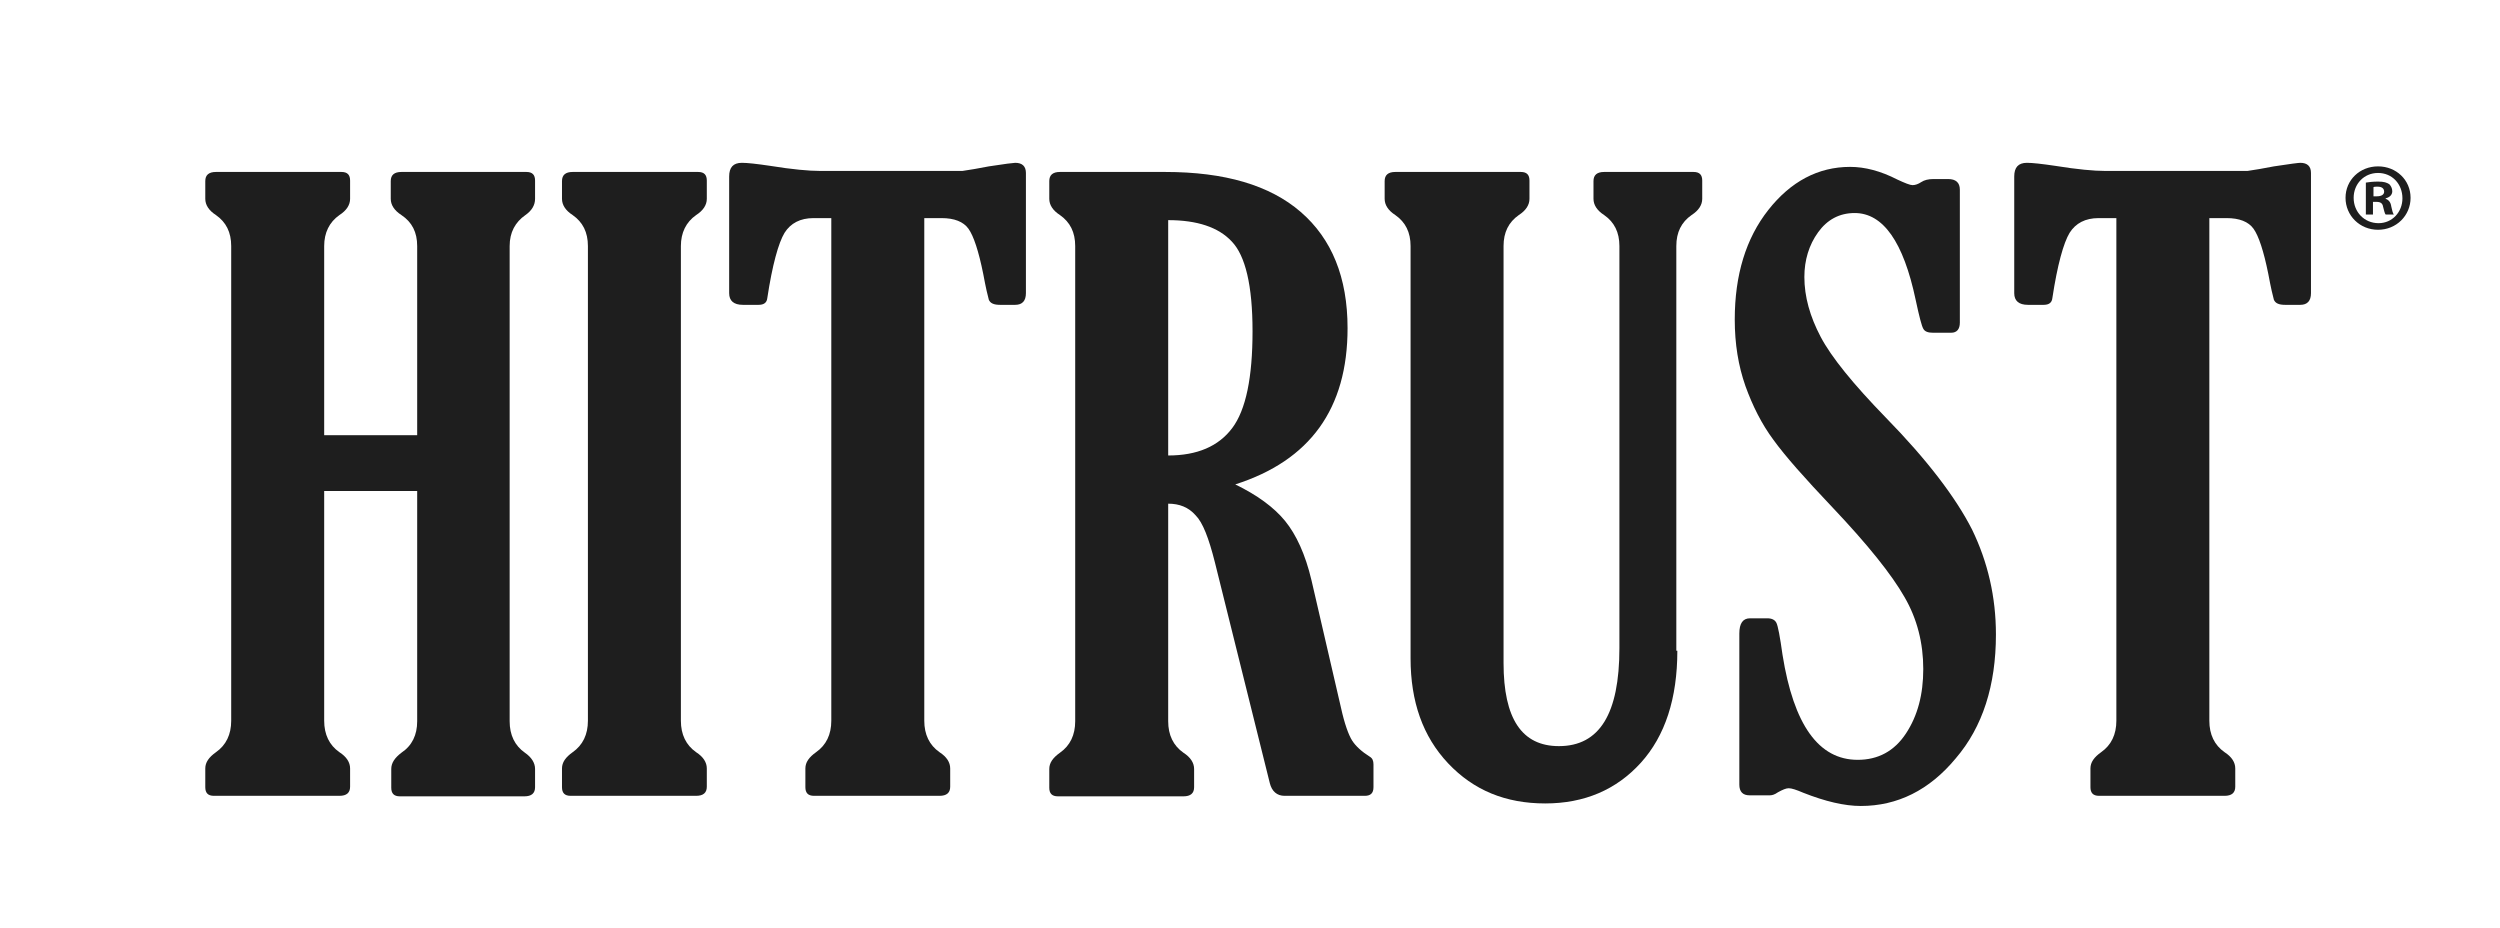
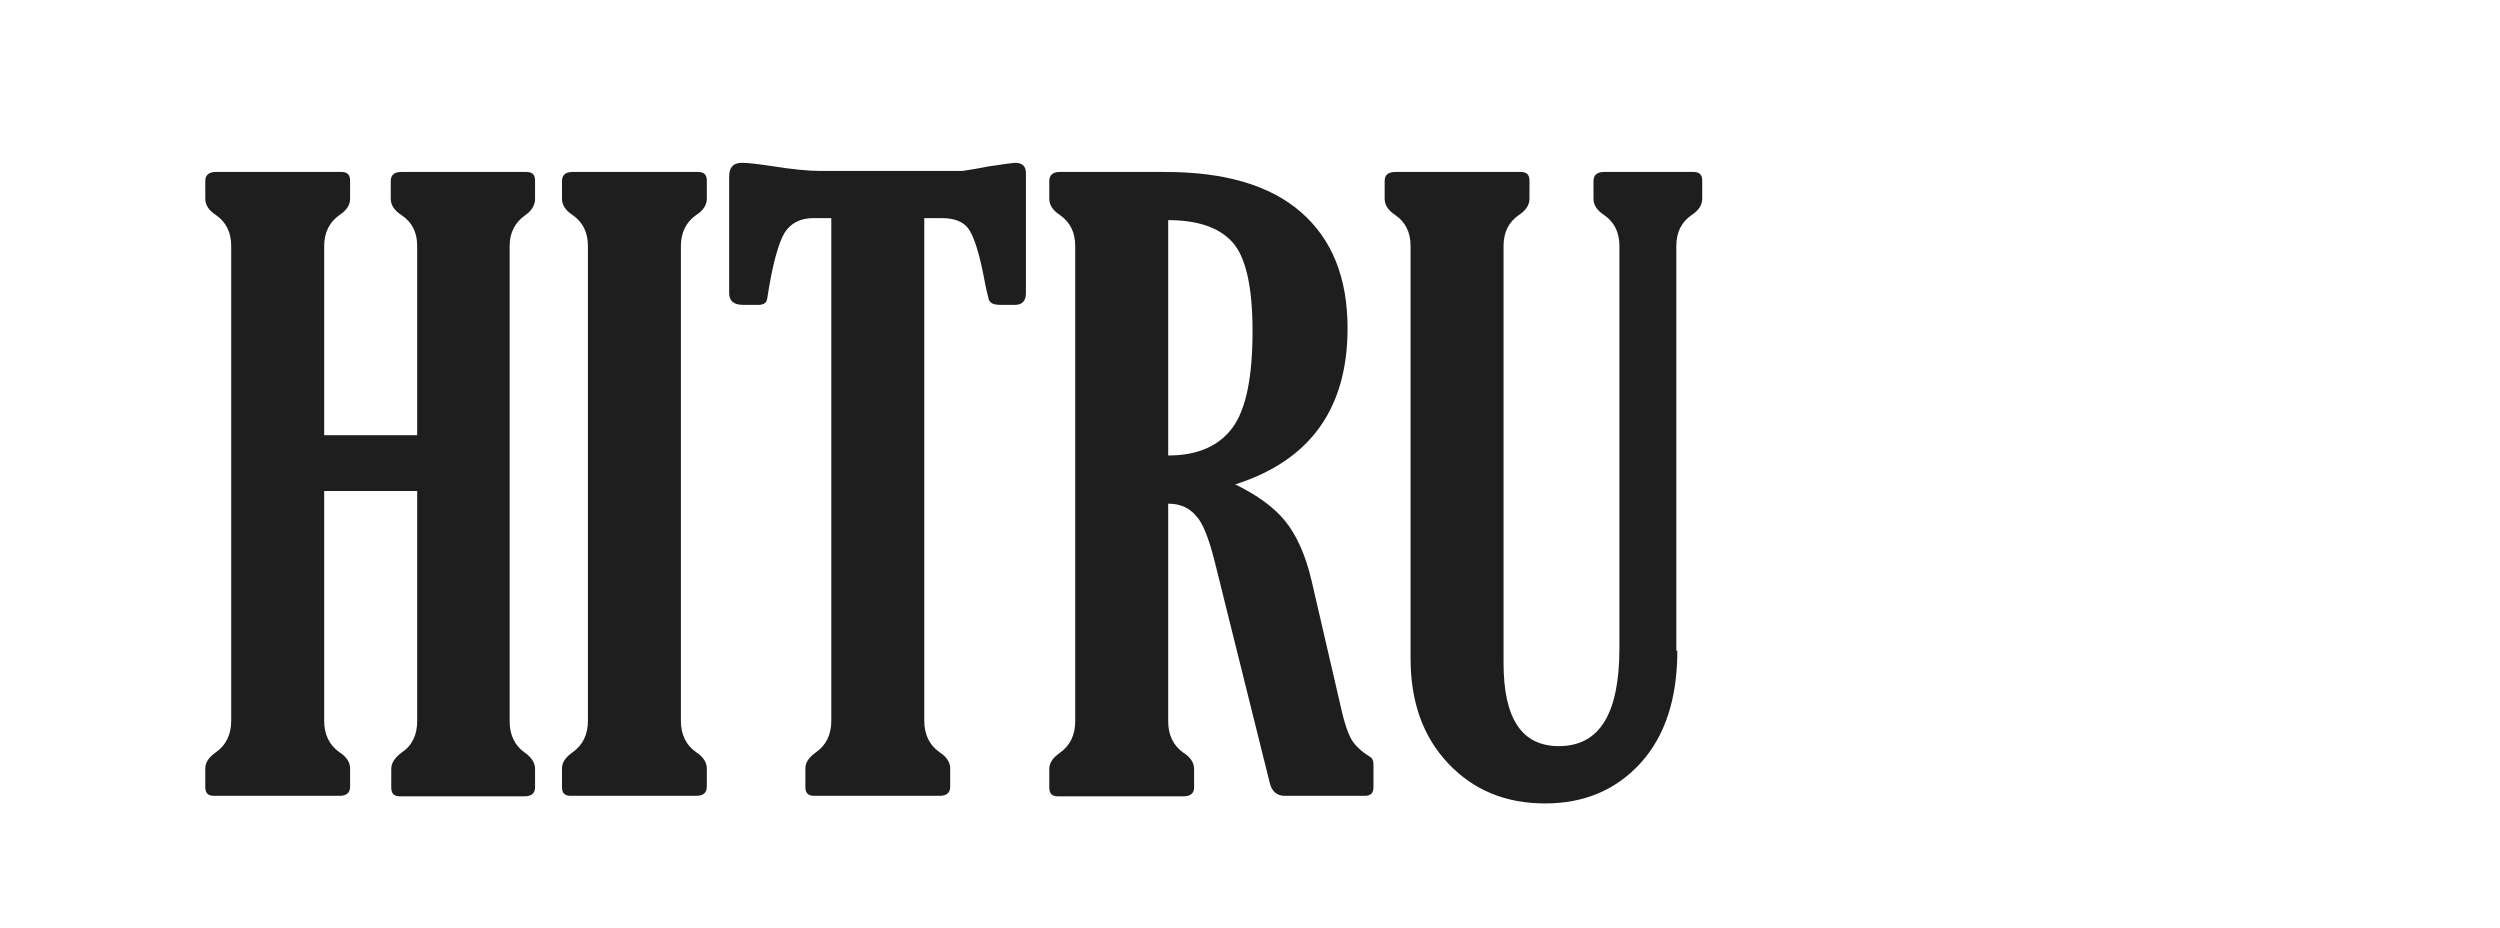
<svg xmlns="http://www.w3.org/2000/svg" width="202" height="75" viewBox="0 0 202 75" fill="none">
  <path d="M41.18 19.877V58.279C41.18 59.385 41.591 60.246 42.412 60.82C42.946 61.189 43.233 61.639 43.233 62.131V63.607C43.233 64.099 42.945 64.344 42.371 64.344H32.312C31.819 64.344 31.614 64.099 31.614 63.648V62.131C31.614 61.639 31.901 61.23 32.435 60.82C33.297 60.246 33.708 59.385 33.708 58.279V39.672H26.194V58.238C26.194 59.344 26.605 60.205 27.426 60.779C28.001 61.148 28.288 61.599 28.288 62.09V63.566C28.288 64.058 28.001 64.303 27.426 64.303H17.285C16.792 64.303 16.587 64.058 16.587 63.607V62.09C16.587 61.599 16.874 61.189 17.449 60.779C18.27 60.205 18.681 59.344 18.681 58.238V19.877C18.681 18.771 18.27 17.951 17.449 17.377C16.874 17.008 16.587 16.558 16.587 16.066V14.631C16.587 14.139 16.874 13.894 17.449 13.894H27.59C28.083 13.894 28.288 14.139 28.288 14.59V16.066C28.288 16.558 28.001 17.008 27.426 17.377C26.605 17.951 26.194 18.812 26.194 19.877V35.164H33.708V19.877C33.708 18.771 33.297 17.951 32.435 17.377C31.86 17.008 31.573 16.558 31.573 16.066V14.631C31.573 14.139 31.86 13.894 32.435 13.894H42.535C43.028 13.894 43.233 14.139 43.233 14.59V16.066C43.233 16.558 42.986 17.008 42.453 17.377C41.632 17.951 41.18 18.771 41.18 19.877Z" fill="#1e1e1e" />
  <path d="M55.016 58.238C55.016 59.344 55.427 60.205 56.248 60.779C56.823 61.148 57.11 61.599 57.11 62.09V63.566C57.11 64.058 56.823 64.303 56.248 64.303H46.107C45.614 64.303 45.409 64.058 45.409 63.607V62.09C45.409 61.599 45.696 61.189 46.271 60.779C47.092 60.205 47.503 59.344 47.503 58.238V19.877C47.503 18.771 47.092 17.951 46.271 17.377C45.696 17.008 45.409 16.558 45.409 16.066V14.631C45.409 14.139 45.696 13.894 46.271 13.894H56.412C56.905 13.894 57.11 14.139 57.11 14.59V16.066C57.11 16.558 56.823 17.008 56.248 17.377C55.427 17.951 55.016 18.812 55.016 19.877V58.238Z" fill="#1e1e1e" />
  <path d="M74.682 17.623V58.238C74.682 59.344 75.093 60.205 75.914 60.779C76.489 61.148 76.776 61.598 76.776 62.09V63.566C76.776 64.057 76.489 64.303 75.914 64.303H65.773C65.28 64.303 65.075 64.057 65.075 63.607V62.09C65.075 61.598 65.362 61.188 65.937 60.779C66.758 60.205 67.169 59.344 67.169 58.238V17.623H65.732C64.665 17.623 63.884 18.033 63.392 18.811C62.899 19.631 62.406 21.393 61.996 24.098C61.955 24.467 61.708 24.631 61.298 24.631H60.025C59.286 24.631 58.916 24.303 58.916 23.689V14.262C58.916 13.525 59.245 13.156 59.943 13.156C60.395 13.156 61.134 13.238 62.242 13.402C64.008 13.688 65.362 13.812 66.266 13.812H77.762C78.336 13.729 79.075 13.607 79.897 13.443C81.21 13.238 81.908 13.156 82.031 13.156C82.606 13.156 82.894 13.443 82.894 13.975V23.689C82.894 24.303 82.606 24.631 82.031 24.631H80.8C80.307 24.631 80.02 24.508 79.897 24.221C79.814 23.934 79.65 23.238 79.445 22.131C79.075 20.287 78.665 19.057 78.254 18.484C77.844 17.91 77.105 17.623 76.078 17.623H74.682Z" fill="#1e1e1e" />
  <path d="M94.39 40.697V58.279C94.39 59.385 94.8 60.246 95.621 60.82C96.196 61.189 96.484 61.639 96.484 62.131V63.607C96.484 64.099 96.196 64.344 95.621 64.344H85.48C84.988 64.344 84.782 64.099 84.782 63.648V62.131C84.782 61.639 85.07 61.23 85.645 60.82C86.466 60.246 86.876 59.385 86.876 58.279V19.877C86.876 18.771 86.466 17.951 85.645 17.377C85.07 17.008 84.782 16.558 84.782 16.066V14.631C84.782 14.139 85.07 13.894 85.645 13.894H94.143C98.947 13.894 102.601 14.959 105.106 17.131C107.61 19.303 108.883 22.418 108.883 26.517C108.883 33.033 105.845 37.213 99.809 39.139C101.575 40 102.93 40.984 103.833 42.09C104.736 43.197 105.475 44.795 105.968 46.885L108.349 57.172C108.637 58.484 108.965 59.385 109.252 59.836C109.54 60.287 110.032 60.738 110.689 61.148C110.895 61.271 110.977 61.475 110.977 61.762V63.607C110.977 64.099 110.73 64.303 110.279 64.303H103.792C103.176 64.303 102.765 63.934 102.601 63.279L98.167 45.451C97.674 43.484 97.182 42.213 96.607 41.639C96.032 40.984 95.293 40.697 94.39 40.697ZM94.39 17.787V36.803C96.73 36.803 98.454 36.066 99.563 34.59C100.671 33.115 101.205 30.492 101.205 26.762C101.205 23.074 100.63 20.656 99.522 19.508C98.454 18.361 96.73 17.787 94.39 17.787Z" fill="#1e1e1e" />
  <path d="M135.529 52.582C135.529 56.434 134.543 59.467 132.573 61.639C130.602 63.812 128.015 64.918 124.854 64.918C121.651 64.918 119.065 63.853 117.012 61.68C114.959 59.508 113.974 56.68 113.974 53.197V19.877C113.974 18.771 113.563 17.951 112.742 17.377C112.167 17.008 111.88 16.558 111.88 16.066V14.631C111.88 14.139 112.167 13.894 112.742 13.894H122.883C123.376 13.894 123.581 14.139 123.581 14.59V16.066C123.581 16.558 123.294 17.008 122.719 17.377C121.898 17.951 121.487 18.771 121.487 19.877V53.566C121.487 58.074 122.965 60.287 125.962 60.287C129.247 60.287 130.848 57.664 130.848 52.377V19.877C130.848 18.771 130.438 17.951 129.616 17.377C129.042 17.008 128.754 16.558 128.754 16.066V14.631C128.754 14.139 129.042 13.894 129.616 13.894H136.842C137.335 13.894 137.54 14.139 137.54 14.59V16.066C137.54 16.558 137.253 17.008 136.678 17.377C135.857 17.951 135.447 18.771 135.447 19.877V52.582H135.529Z" fill="#1e1e1e" />
-   <path d="M143.001 64.262H141.359C140.825 64.262 140.538 63.975 140.538 63.402V51.189C140.538 50.369 140.825 49.959 141.4 49.959H142.796C143.165 49.959 143.412 50.082 143.535 50.328C143.658 50.574 143.822 51.434 144.028 52.91C144.931 58.566 146.943 61.394 150.104 61.394C151.746 61.394 153.06 60.697 154.004 59.262C154.949 57.828 155.4 56.107 155.4 54.057C155.4 51.967 154.908 50 153.881 48.238C152.855 46.434 150.925 44.016 148.051 40.984C145.834 38.648 144.233 36.844 143.289 35.533C142.344 34.262 141.605 32.787 141.03 31.189C140.456 29.549 140.168 27.787 140.168 25.82C140.168 22.213 141.071 19.262 142.878 16.967C144.684 14.672 146.902 13.484 149.488 13.484C150.679 13.484 151.952 13.812 153.306 14.508C153.922 14.795 154.333 14.959 154.538 14.959C154.743 14.959 154.99 14.877 155.236 14.713C155.482 14.549 155.811 14.467 156.221 14.467H157.412C158.028 14.467 158.356 14.754 158.356 15.328V26.066C158.356 26.598 158.11 26.885 157.658 26.885H156.18C155.811 26.885 155.523 26.803 155.4 26.557C155.277 26.352 155.072 25.574 154.784 24.221C153.799 19.549 152.157 17.213 149.858 17.213C148.626 17.213 147.641 17.746 146.902 18.77C146.163 19.795 145.793 21.025 145.793 22.377C145.793 23.975 146.245 25.574 147.107 27.213C147.969 28.852 149.734 31.025 152.362 33.73C155.729 37.172 158.028 40.205 159.342 42.787C160.615 45.41 161.271 48.238 161.271 51.27C161.271 55.369 160.204 58.73 158.028 61.27C155.893 63.852 153.306 65.123 150.35 65.123C149.037 65.123 147.476 64.754 145.711 64.057C145.136 63.812 144.767 63.689 144.52 63.689C144.315 63.689 144.028 63.812 143.658 64.016C143.371 64.221 143.165 64.262 143.001 64.262Z" fill="#1e1e1e" />
-   <path d="M178.515 17.623V58.238C178.515 59.344 178.926 60.205 179.747 60.779C180.322 61.148 180.609 61.598 180.609 62.09V63.566C180.609 64.057 180.322 64.303 179.747 64.303H169.606C169.113 64.303 168.908 64.057 168.908 63.607V62.09C168.908 61.598 169.195 61.188 169.77 60.779C170.591 60.205 171.002 59.344 171.002 58.238V17.623H169.565C168.497 17.623 167.717 18.033 167.225 18.811C166.732 19.631 166.239 21.393 165.829 24.098C165.788 24.467 165.541 24.631 165.131 24.631H163.858C163.119 24.631 162.75 24.303 162.75 23.689V14.262C162.75 13.525 163.078 13.156 163.776 13.156C164.228 13.156 164.967 13.238 166.075 13.402C167.841 13.688 169.195 13.812 170.099 13.812H181.595C182.169 13.729 182.908 13.607 183.73 13.443C185.043 13.238 185.741 13.156 185.865 13.156C186.439 13.156 186.727 13.443 186.727 13.975V23.689C186.727 24.303 186.439 24.631 185.865 24.631H184.633C184.14 24.631 183.853 24.508 183.73 24.221C183.647 23.934 183.483 23.238 183.278 22.131C182.908 20.287 182.498 19.057 182.087 18.484C181.677 17.91 180.938 17.623 179.911 17.623H178.515Z" fill="#1e1e1e" />
-   <path d="M194.774 15.984C194.774 17.418 193.624 18.566 192.146 18.566C190.668 18.566 189.519 17.418 189.519 15.984C189.519 14.549 190.668 13.443 192.146 13.443C193.624 13.443 194.774 14.549 194.774 15.984ZM190.175 15.984C190.175 17.131 191.038 18.033 192.187 18.033C193.296 18.033 194.117 17.131 194.117 16.025C194.117 14.877 193.296 13.975 192.146 13.975C190.997 13.975 190.175 14.877 190.175 15.984ZM191.736 17.336H191.161V14.754C191.407 14.713 191.736 14.672 192.146 14.672C192.639 14.672 192.844 14.754 193.049 14.877C193.173 15 193.296 15.205 193.296 15.451C193.296 15.738 193.091 15.943 192.762 16.025V16.066C193.008 16.148 193.173 16.352 193.214 16.68C193.296 17.049 193.337 17.213 193.419 17.336H192.762C192.68 17.254 192.639 17.008 192.557 16.721C192.516 16.434 192.351 16.311 192.023 16.311H191.736V17.336ZM191.777 15.861H192.064C192.393 15.861 192.639 15.738 192.639 15.492C192.639 15.246 192.475 15.082 192.105 15.082C191.941 15.082 191.859 15.082 191.777 15.123V15.861Z" fill="#1e1e1e" />
</svg>